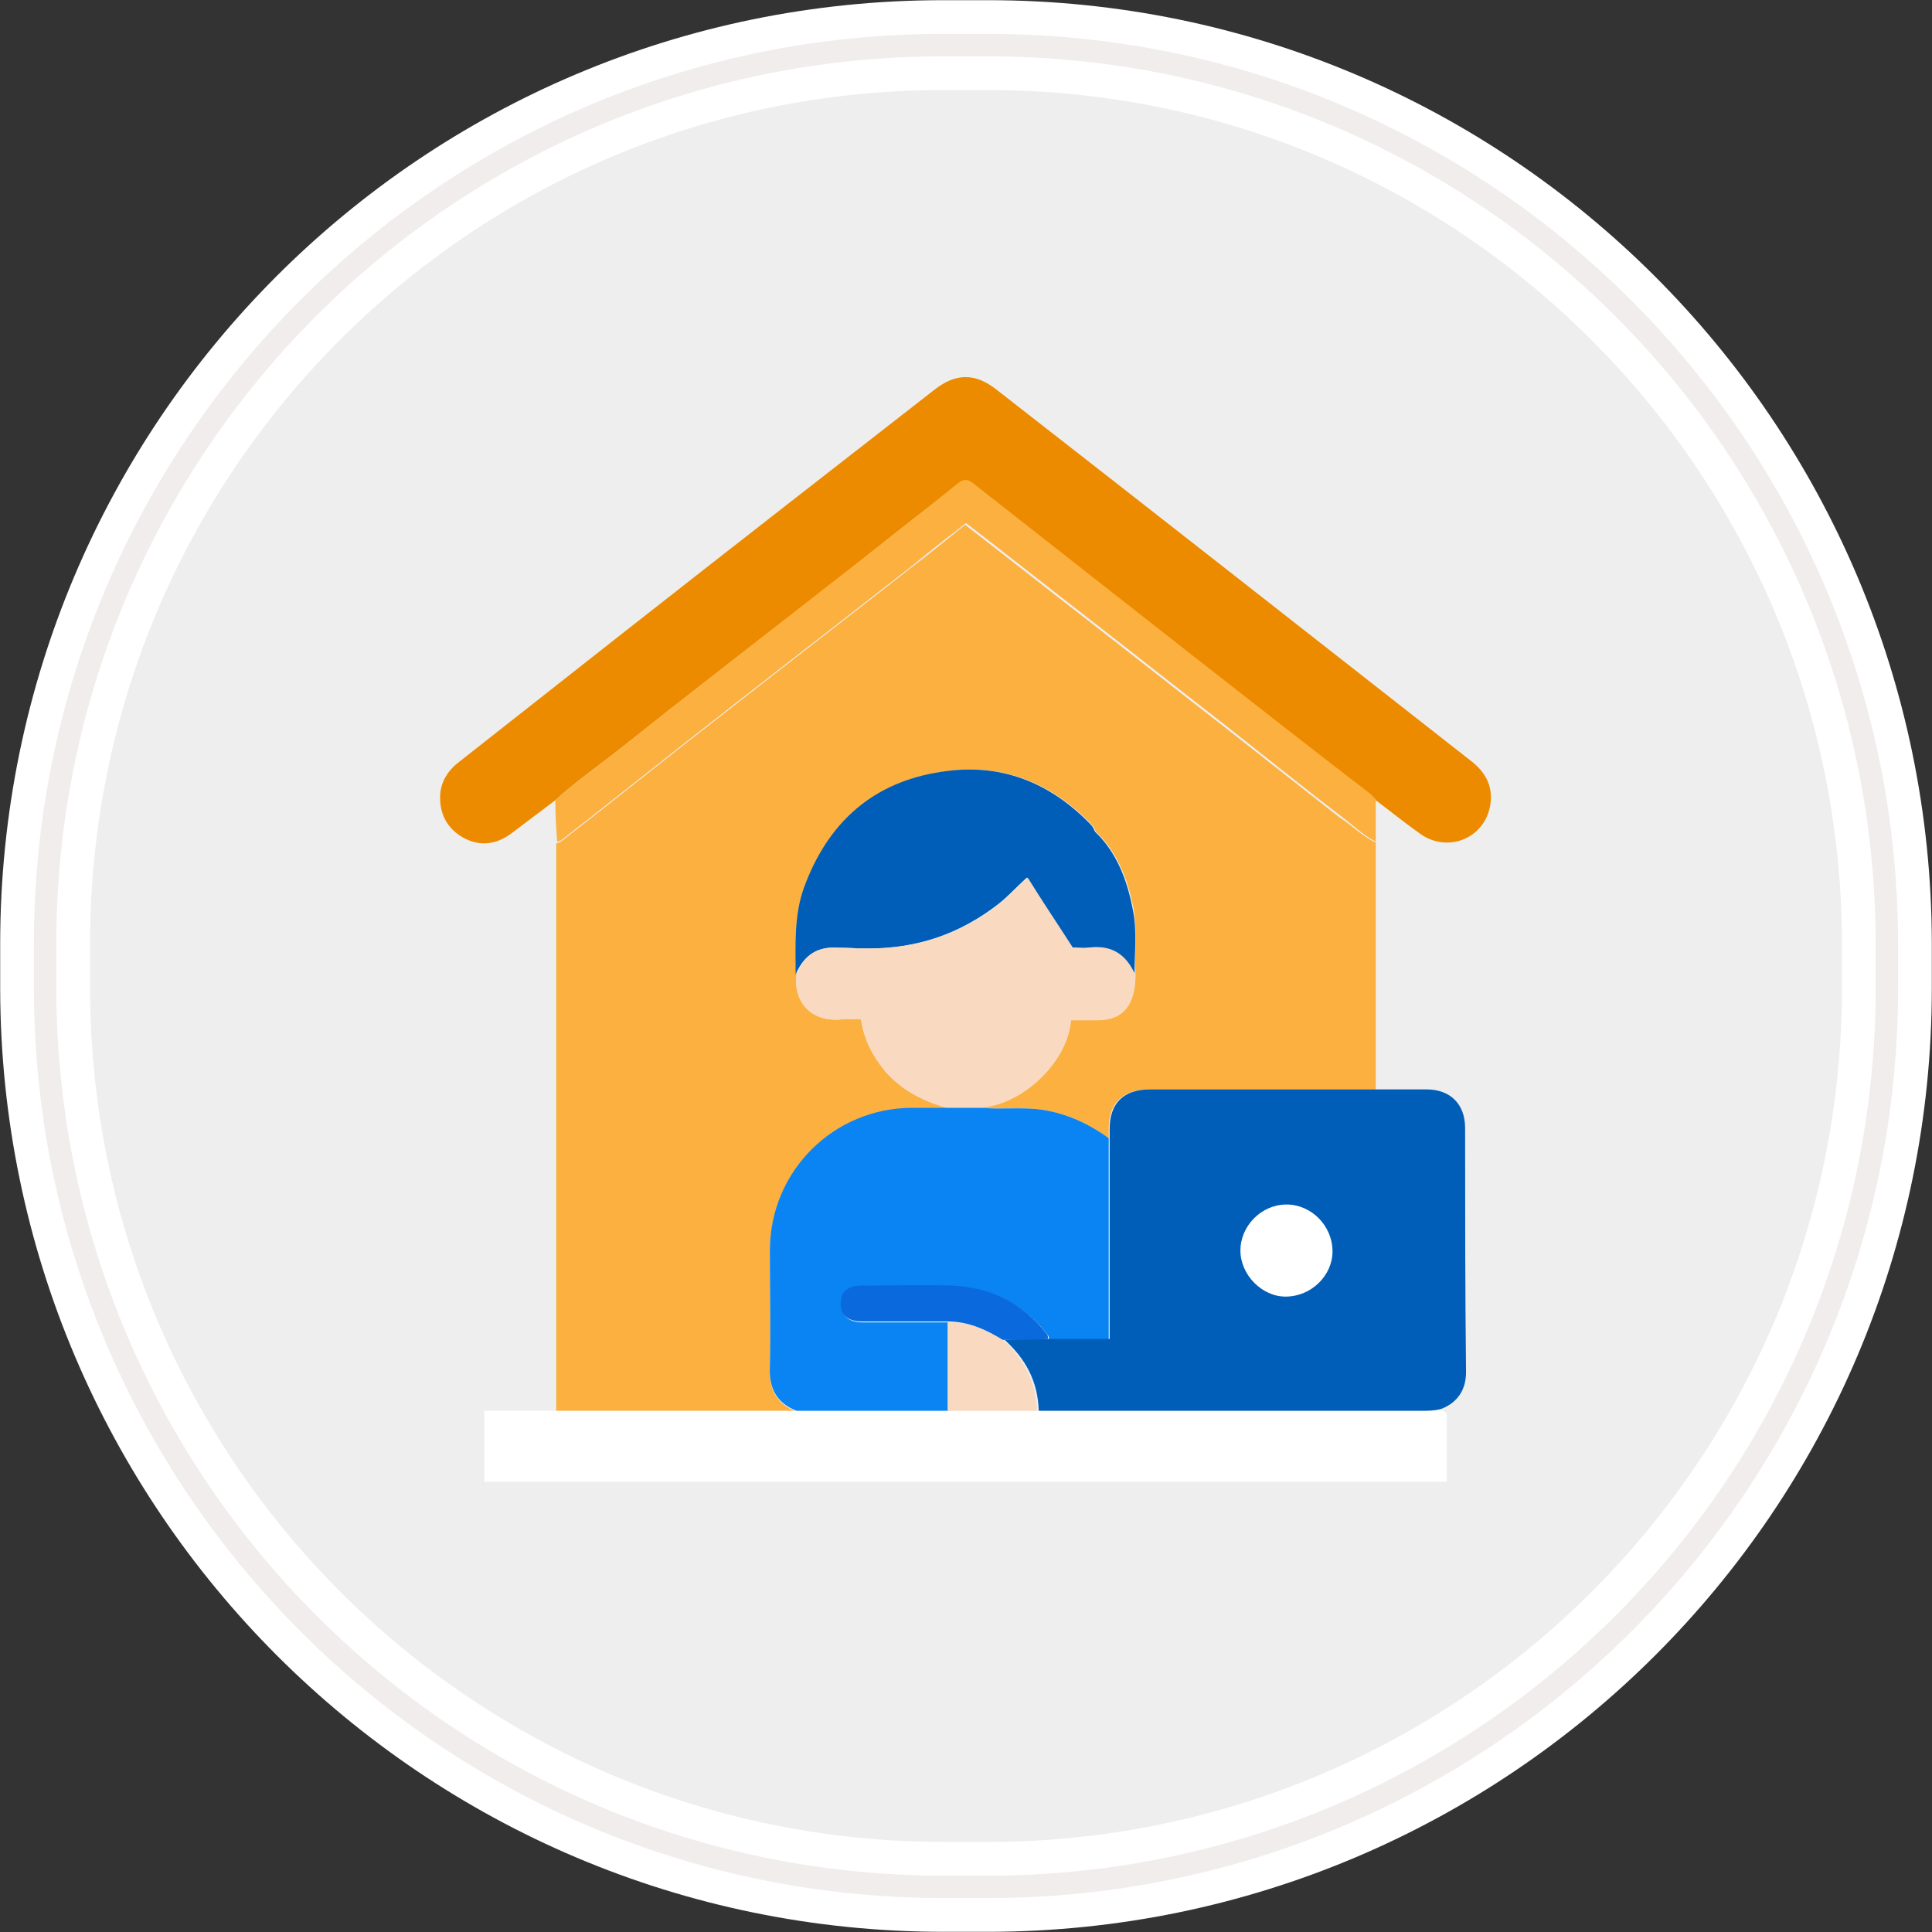
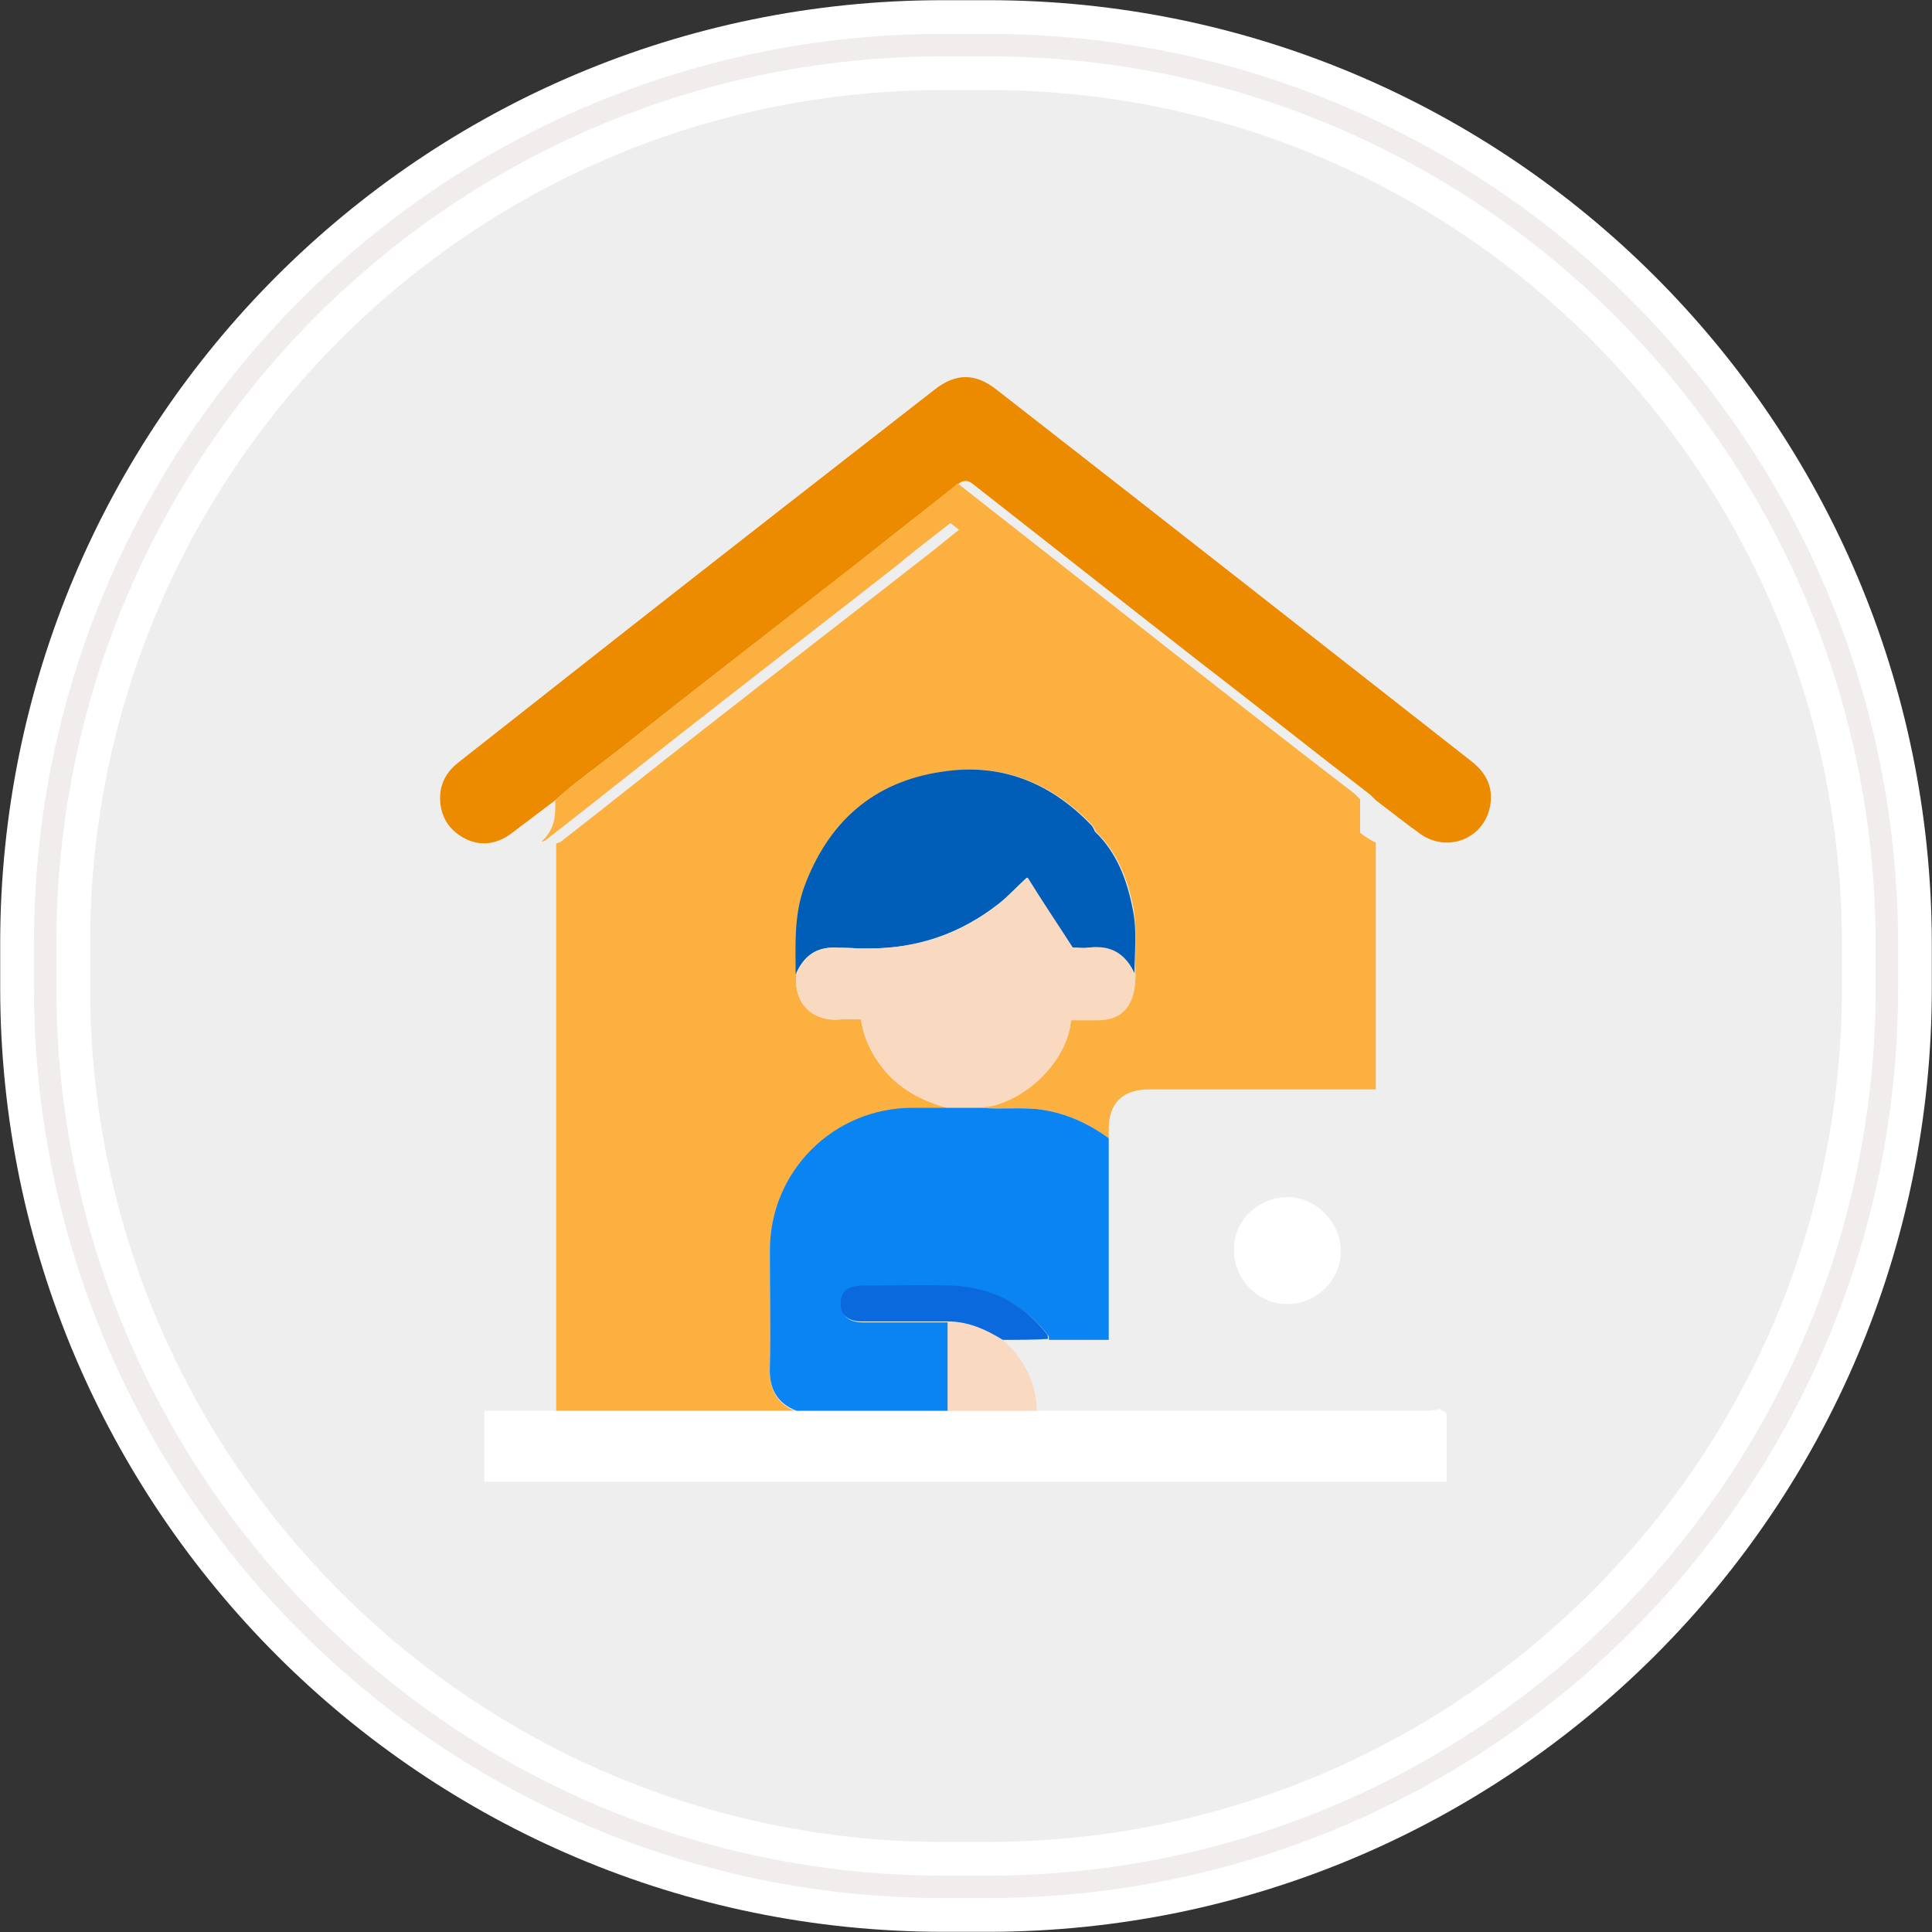
<svg xmlns="http://www.w3.org/2000/svg" version="1.1" id="Layer_1" x="0px" y="0px" viewBox="0 0 209.8 209.8" style="enable-background:new 0 0 209.8 209.8;" xml:space="preserve">
  <rect x="0" y="0" width="209.8" height="209.8" fill="#333333" stroke="none" />
  <style type="text/css">
	.st0{fill:#EEEEEE;stroke:#FFFFFF;stroke-width:9.76;}
	.st1{fill:none;stroke:#F2EDED;stroke-width:2.44;}
	.st2{fill:#FBB040;}
	.st3{fill:#ED8B00;}
	.st4{fill:#FFFFFF;}
	.st5{fill:#005EB8;}
	.st6{fill:#F9DAC0;}
	.st7{fill:#0A84F2;}
	.st8{fill:#0A6ADD;}
</style>
  <title>banking-1</title>
  <g id="Rectangle-290">
    <path id="path-1" class="st0" d="M102.4,4.9h4.9c53.9,0,97.5,43.7,97.6,97.5c0,0,0,0,0,0v4.9c0,53.9-43.7,97.5-97.5,97.6   c0,0,0,0,0,0h-4.9c-53.9,0-97.5-43.7-97.6-97.5c0,0,0,0,0,0v-4.9C4.9,48.6,48.5,4.9,102.4,4.9C102.4,4.9,102.4,4.9,102.4,4.9z" />
    <path id="path-1-2" class="st1" d="M102.4,4.9h4.9c53.9,0,97.5,43.7,97.6,97.5c0,0,0,0,0,0v4.9c0,53.9-43.7,97.5-97.5,97.6   c0,0,0,0,0,0h-4.9c-53.9,0-97.5-43.7-97.6-97.5c0,0,0,0,0,0v-4.9C4.9,48.6,48.5,4.9,102.4,4.9C102.4,4.9,102.4,4.9,102.4,4.9z" />
  </g>
  <g>
    <path class="st2" d="M149.4,91.5c0,8.9,0,17.9,0,26.8c-0.5,0-1,0-1.4,0c-7.7,0-15.5,0-23.2,0c-2.9,0-4.4,1.5-4.4,4.3   c0,0.3,0,0.6,0,1c-2.2-1.6-4.6-2.7-7.3-3.1c-2.2-0.3-4.3,0-6.5-0.2c0.2-0.2,0.4-0.2,0.7-0.2c4.4-0.8,8.7-5.2,9-9.4c1,0,1.9,0,2.9,0   c2.8,0,4.1-1.7,4.1-4.9c-0.1-2.4,0.2-4.7-0.2-7.1c-0.6-3.1-1.7-6.1-4.1-8.4c-0.1-0.2-0.2-0.5-0.4-0.7c-4.4-4.6-9.8-6.8-16.2-5.8   c-7.5,1.1-12.4,5.5-15,12.6c-1.1,3.1-0.9,6.3-0.9,9.4c-0.4,3.1,1.7,5.2,4.8,4.9c0.7-0.1,1.4,0,2.2,0c0.3,2.1,1.2,3.9,2.6,5.6   c1.9,2.2,4.4,3.4,7.1,4.1c-1.4,0-2.7,0-4.1,0c-8.6,0-15.5,6.9-15.5,15.5c0,4.2,0.1,8.5,0,12.7c-0.1,2.3,0.8,3.9,2.9,4.7   c-8.7,0-17.4,0-26.1,0c0-20.4,0-40.8,0-61.2c0-0.2,0-0.3,0-0.5c0.2-0.1,0.4-0.1,0.5-0.2c5.8-4.5,11.5-9.1,17.3-13.6   c6.9-5.4,13.9-10.8,20.8-16.2c2-1.5,3.9-3.1,5.8-4.6c0.2,0.1,0.3,0.2,0.4,0.3c4.4,3.4,8.7,6.8,13.1,10.2c4.9,3.8,9.7,7.6,14.6,11.4   c4.2,3.3,8.4,6.6,12.6,9.9C146.8,89.6,147.9,90.8,149.4,91.5z" />
    <path class="st3" d="M60.3,86.9c-1.6,1.2-3.3,2.5-4.9,3.7c-1.7,1.2-3.5,1.3-5.2,0.3c-1.7-1-2.5-2.6-2.4-4.6   c0.1-1.5,0.9-2.7,2.1-3.6C61.7,73.4,73.4,64.2,85.2,55c5.4-4.2,10.9-8.5,16.3-12.7c2.3-1.8,4.4-1.8,6.7,0   c17.2,13.4,34.4,26.9,51.5,40.3c1.7,1.3,2.5,2.9,2.1,5c-0.7,3.5-4.6,5-7.5,3c-1.7-1.2-3.3-2.5-4.9-3.7c-0.2-0.2-0.4-0.4-0.6-0.6   c-6.5-5-12.9-10.1-19.4-15.1c-7.9-6.2-15.8-12.4-23.7-18.6c-0.6-0.5-1.1-0.5-1.7,0c-4.9,3.8-9.7,7.6-14.6,11.5   C82,69.8,74.5,75.6,67.1,81.5C64.8,83.3,62.5,84.9,60.3,86.9z" />
    <path class="st4" d="M120.4,153.2c8.6,0,17.1,0,25.7,0c2.7,0,5.5,0,8.2,0c0.7,0,1.4,0,2.1-0.2c0.2,0.3,0.7,0.2,0.7,0.7   c0,2.4,0,4.7,0,7.2c-34.9,0-69.6,0-104.5,0c0-2.5,0-5,0-7.7c2.5,0,5.1,0,7.7,0c8.7,0,17.4,0,26.1,0c0.3,0,0.7,0,1,0   c5.2,0,10.3,0,15.5,0c3.2,0,6.5,0,9.7,0C115.2,153.2,117.8,153.2,120.4,153.2z" />
-     <path class="st2" d="M60.3,86.9c2.1-1.9,4.5-3.6,6.8-5.4C74.5,75.6,82,69.8,89.4,64c4.9-3.8,9.8-7.6,14.6-11.5   c0.6-0.5,1.1-0.5,1.7,0c7.9,6.2,15.8,12.4,23.7,18.6c6.5,5.1,12.9,10.1,19.4,15.1c0.2,0.2,0.4,0.4,0.6,0.6c0,1.5,0,3.1,0,4.6   c-1.4-0.7-2.6-1.9-3.8-2.8c-4.2-3.2-8.4-6.6-12.6-9.9c-4.9-3.8-9.7-7.6-14.6-11.4c-4.4-3.4-8.7-6.8-13.1-10.2   c-0.1-0.1-0.2-0.1-0.4-0.3c-1.9,1.5-3.9,3-5.8,4.6c-6.9,5.4-13.9,10.8-20.8,16.2c-5.8,4.5-11.5,9.1-17.3,13.6   c-0.1,0.1-0.4,0.2-0.5,0.2C60.4,89.9,60.3,88.4,60.3,86.9z" />
+     <path class="st2" d="M60.3,86.9c2.1-1.9,4.5-3.6,6.8-5.4C74.5,75.6,82,69.8,89.4,64c4.9-3.8,9.8-7.6,14.6-11.5   c7.9,6.2,15.8,12.4,23.7,18.6c6.5,5.1,12.9,10.1,19.4,15.1c0.2,0.2,0.4,0.4,0.6,0.6c0,1.5,0,3.1,0,4.6   c-1.4-0.7-2.6-1.9-3.8-2.8c-4.2-3.2-8.4-6.6-12.6-9.9c-4.9-3.8-9.7-7.6-14.6-11.4c-4.4-3.4-8.7-6.8-13.1-10.2   c-0.1-0.1-0.2-0.1-0.4-0.3c-1.9,1.5-3.9,3-5.8,4.6c-6.9,5.4-13.9,10.8-20.8,16.2c-5.8,4.5-11.5,9.1-17.3,13.6   c-0.1,0.1-0.4,0.2-0.5,0.2C60.4,89.9,60.3,88.4,60.3,86.9z" />
    <path class="st5" d="M123,98.7c-0.6-3.1-1.7-6.1-4.1-8.4c-0.1-0.2-0.2-0.5-0.4-0.7c-4.4-4.6-9.8-6.8-16.2-5.8   c-7.5,1.1-12.4,5.5-15,12.6c-1.1,3.1-0.9,6.3-0.9,9.4c0.8-1.8,2-2.9,4.1-2.9c0-0.2,0.1-0.4,0.1-0.6c0,0.2-0.1,0.4-0.1,0.6   c0.9,0,1.8,0,2.7,0.1c0.4,0,0.7,0,1.1,0c5.3,0,10-1.6,14.2-4.9c1-0.8,1.9-1.8,3-2.8c1.7,2.6,3.3,5.1,4.9,7.6c0.6,0,1.2,0.1,1.8,0   c2.4-0.2,4,0.7,5,2.9C123.2,103.4,123.5,101,123,98.7z" />
    <path class="st6" d="M118.3,102.9c-0.6,0.1-1.2,0-1.8,0c-1.6-2.5-3.3-5-4.9-7.6c-1.1,1-2,2-3,2.8c-4.1,3.3-8.9,4.9-14.2,4.9   c-0.4,0-0.7,0-1.1,0c0,0,0,0,0,0c-0.9,0-1.8,0-2.7-0.1c-2.1,0-3.3,1.1-4.1,2.9c-0.4,3.1,1.7,5.2,4.8,4.9c0.7-0.1,1.4,0,2.2,0   c0.3,2.1,1.2,3.9,2.6,5.6c1.9,2.2,4.4,3.4,7.1,4.1c1.1,0,2.3,0,3.4,0c0.2-0.2,0.4-0.2,0.7-0.2c4.4-0.8,8.7-5.2,9-9.4v0   c1,0,1.9,0,2.9,0c2.8,0,4.1-1.7,4.1-4.9C122.3,103.6,120.7,102.6,118.3,102.9z M93.3,105.9c0,1,0,2,0,3   C93.3,108,93.3,107,93.3,105.9z" />
    <path class="st7" d="M120.4,125.1c0-0.5,0-1,0-1.5c-2.2-1.6-4.6-2.7-7.3-3.1c-2.2-0.3-4.3,0-6.5-0.2c-1.1,0-2.3,0-3.4,0   c-1.4,0-2.7,0-4.1,0c-8.6,0-15.5,6.9-15.5,15.5c0,4.2,0.1,8.5,0,12.7c-0.1,2.3,0.8,3.9,2.9,4.7c0.3,0,0.7,0,1,0c0-3.5,0-7,0-10.5   c0,3.5,0,7,0,10.5c5.2,0,10.3,0,15.5,0c0-3.2,0-6.4,0-9.6c-3.1,0-6.2,0-9.3,0c-1.5,0-2.4-0.7-2.3-2c0-1.3,0.8-1.9,2.4-1.9   c3.2,0,6.4-0.1,9.7,0c4.2,0.2,7.7,1.9,10.3,5.3c0.1,0.1,0.1,0.3,0.1,0.5c2.2,0,4.4,0,6.5,0C120.4,138.7,120.4,131.9,120.4,125.1z" />
    <path class="st4" d="M139.8,130c3.1,0,5.8,2.7,5.8,5.9c0,3.1-2.7,5.8-5.9,5.7c-3.1,0-5.7-2.7-5.7-5.8   C133.9,132.6,136.6,130,139.8,130z" />
-     <path class="st5" d="M159.1,122.5c0-2.6-1.6-4.2-4.2-4.2c-1.8,0-3.6,0-5.4,0c-0.5,0-1,0-1.4,0c-7.7,0-15.5,0-23.2,0   c-2.9,0-4.4,1.5-4.4,4.3c0,0.3,0,0.6,0,1c0,0.5,0,1,0,1.5c0,6.8,0,13.6,0,20.3v0c-2.2,0-4.4,0-6.5,0c-1.6,0-3.3,0-4.9,0.1   c2.3,2.1,3.6,4.5,3.7,7.7c2.6,0,5.2,0,7.7,0c8.6,0,17.1,0,25.7,0c2.7,0,5.5,0,8.2,0c0.7,0,1.4,0,2.1-0.2c1.8-0.7,2.7-2.1,2.7-4   C159.1,140.2,159.1,131.4,159.1,122.5z" />
    <path class="st6" d="M108.9,145.5c2.3,2.1,3.6,4.5,3.7,7.7c-3.2,0-6.5,0-9.7,0c0-3.2,0-6.4,0-9.6   C105.2,143.5,107.1,144.4,108.9,145.5z" />
    <path class="st8" d="M108.9,145.5c-1.8-1.1-3.7-2-6-2c-3.1,0-6.2,0-9.3,0c-1.5,0-2.4-0.7-2.3-2c0-1.3,0.8-1.9,2.4-1.9   c3.2,0,6.4-0.1,9.7,0c4.2,0.2,7.7,1.9,10.3,5.3c0.1,0.1,0.1,0.3,0.1,0.5C112.2,145.5,110.6,145.5,108.9,145.5z" />
    <path class="st4" d="M139.6,140.8c-2.6,0-4.9-2.4-4.9-5c0-2.7,2.3-5,5-5c2.7,0,5,2.3,5,5.1C144.7,138.5,142.4,140.8,139.6,140.8z" />
  </g>
</svg>